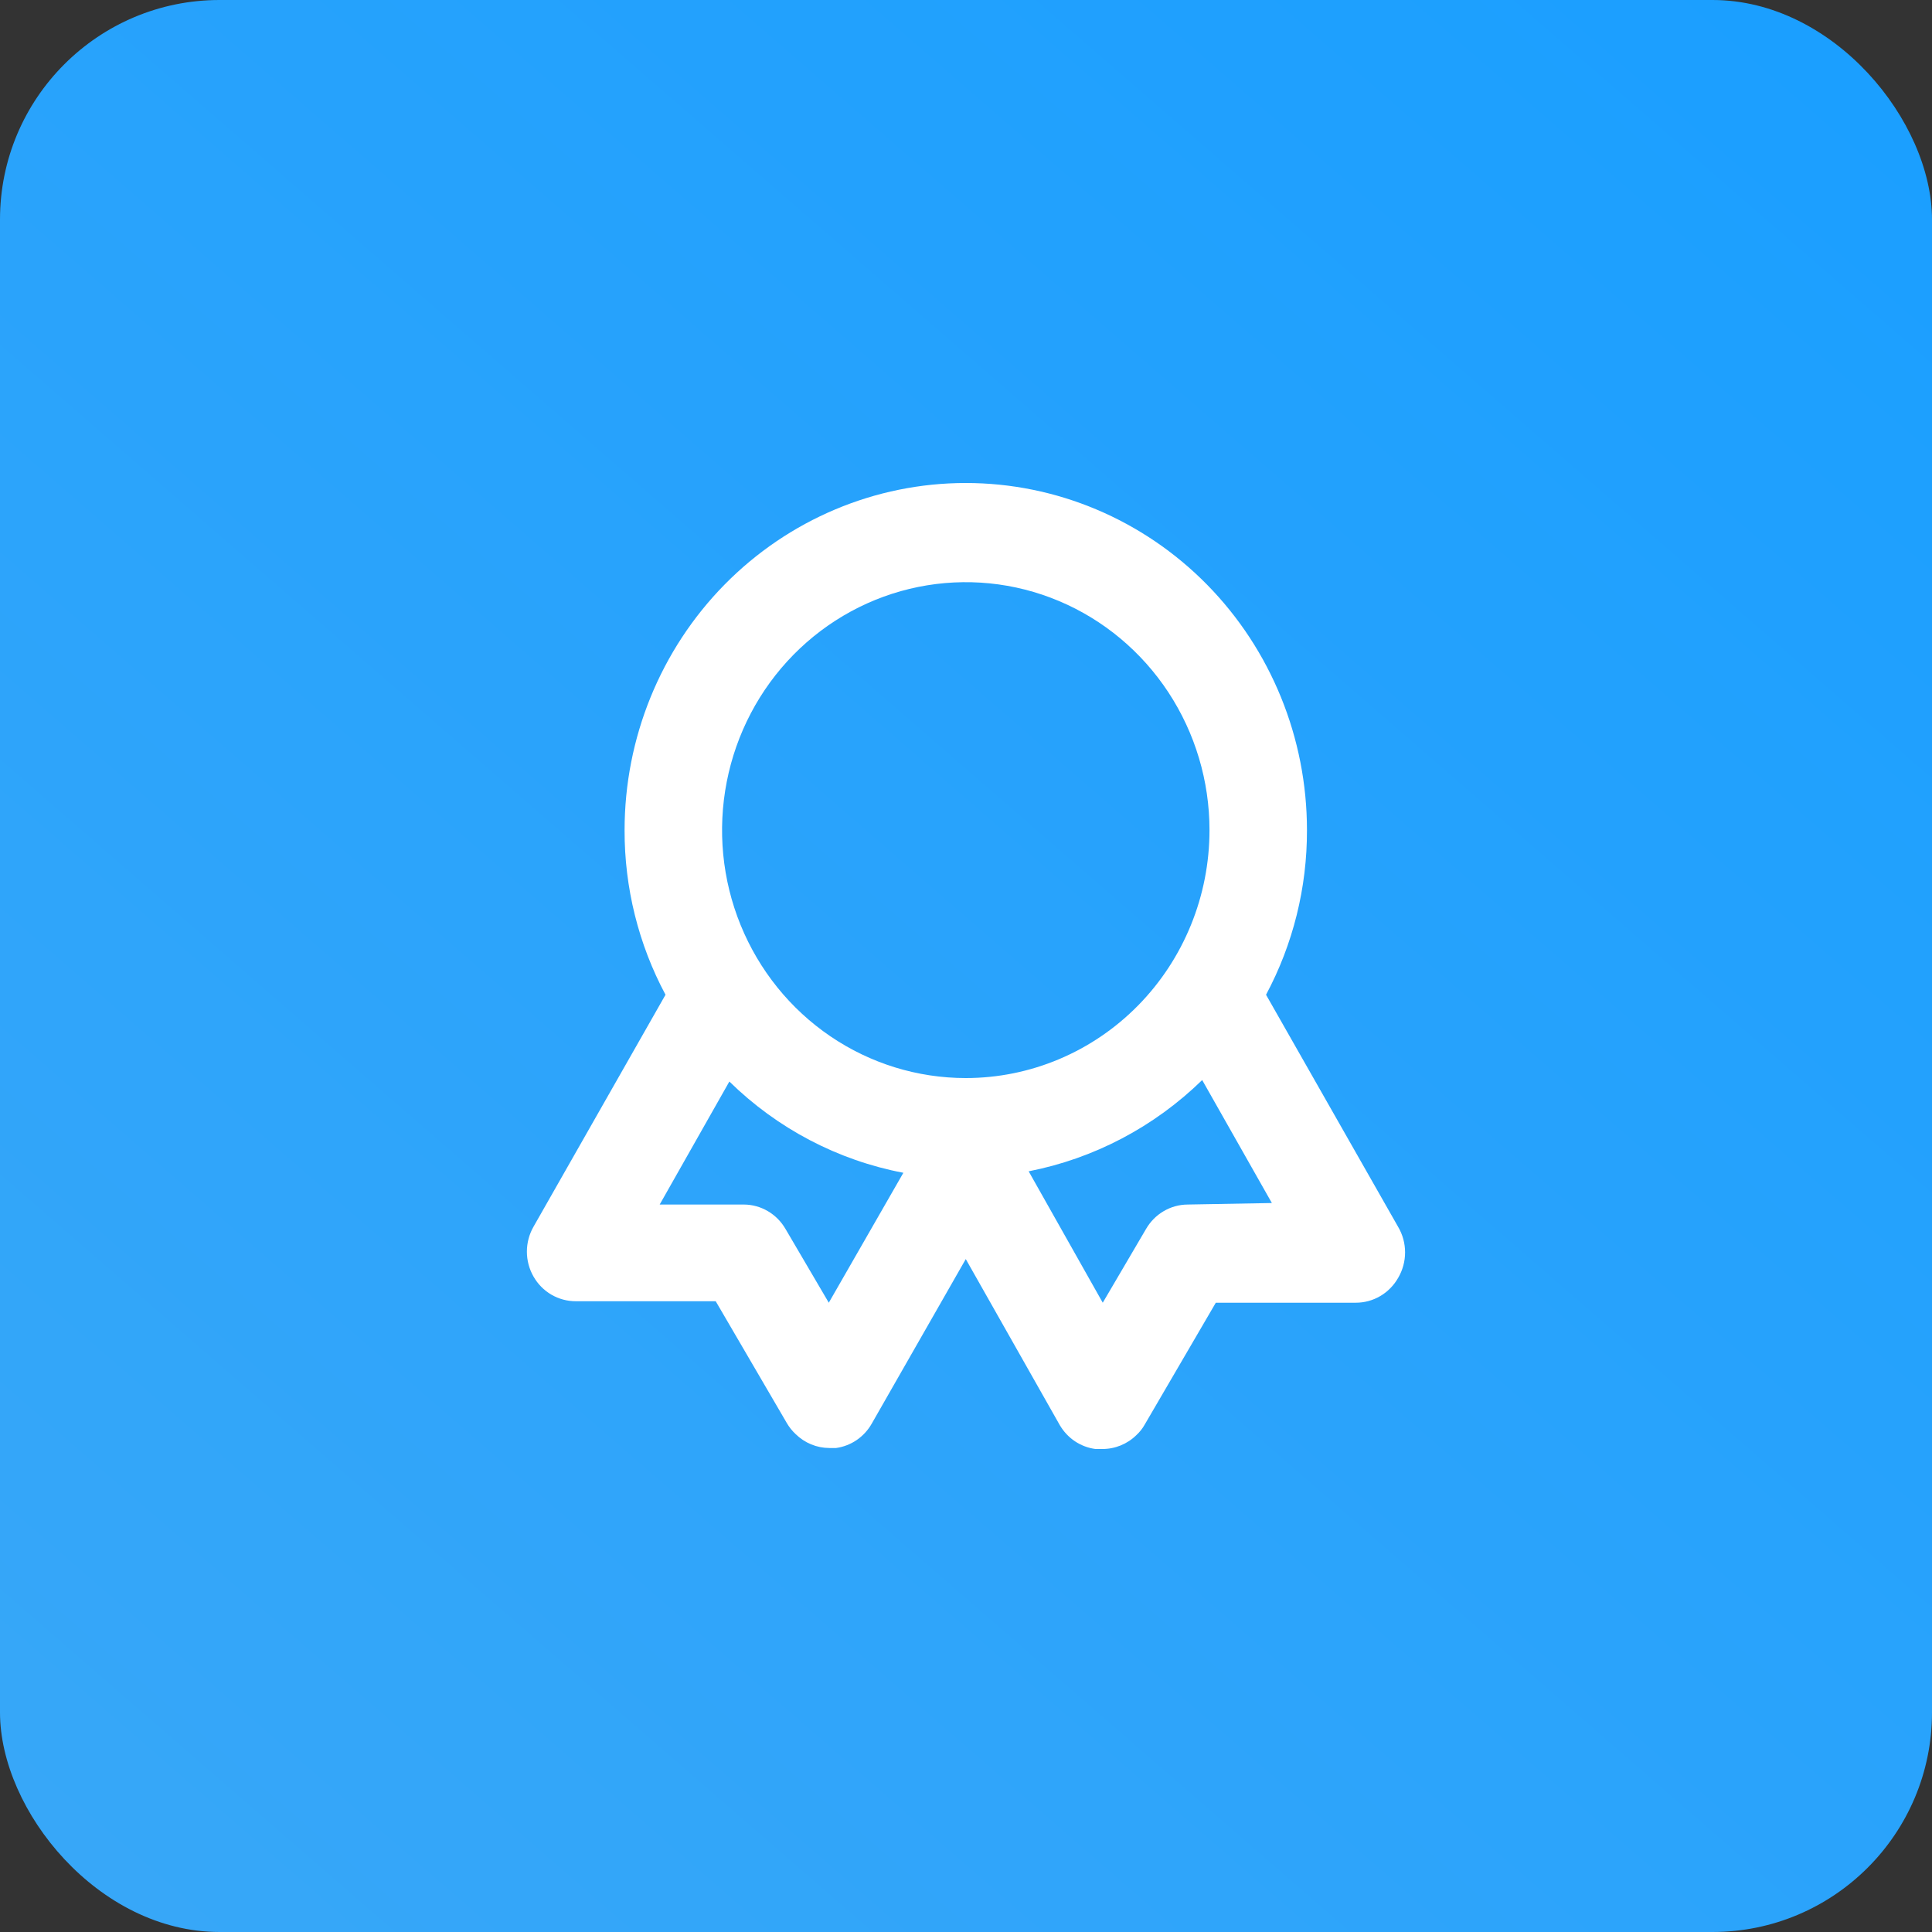
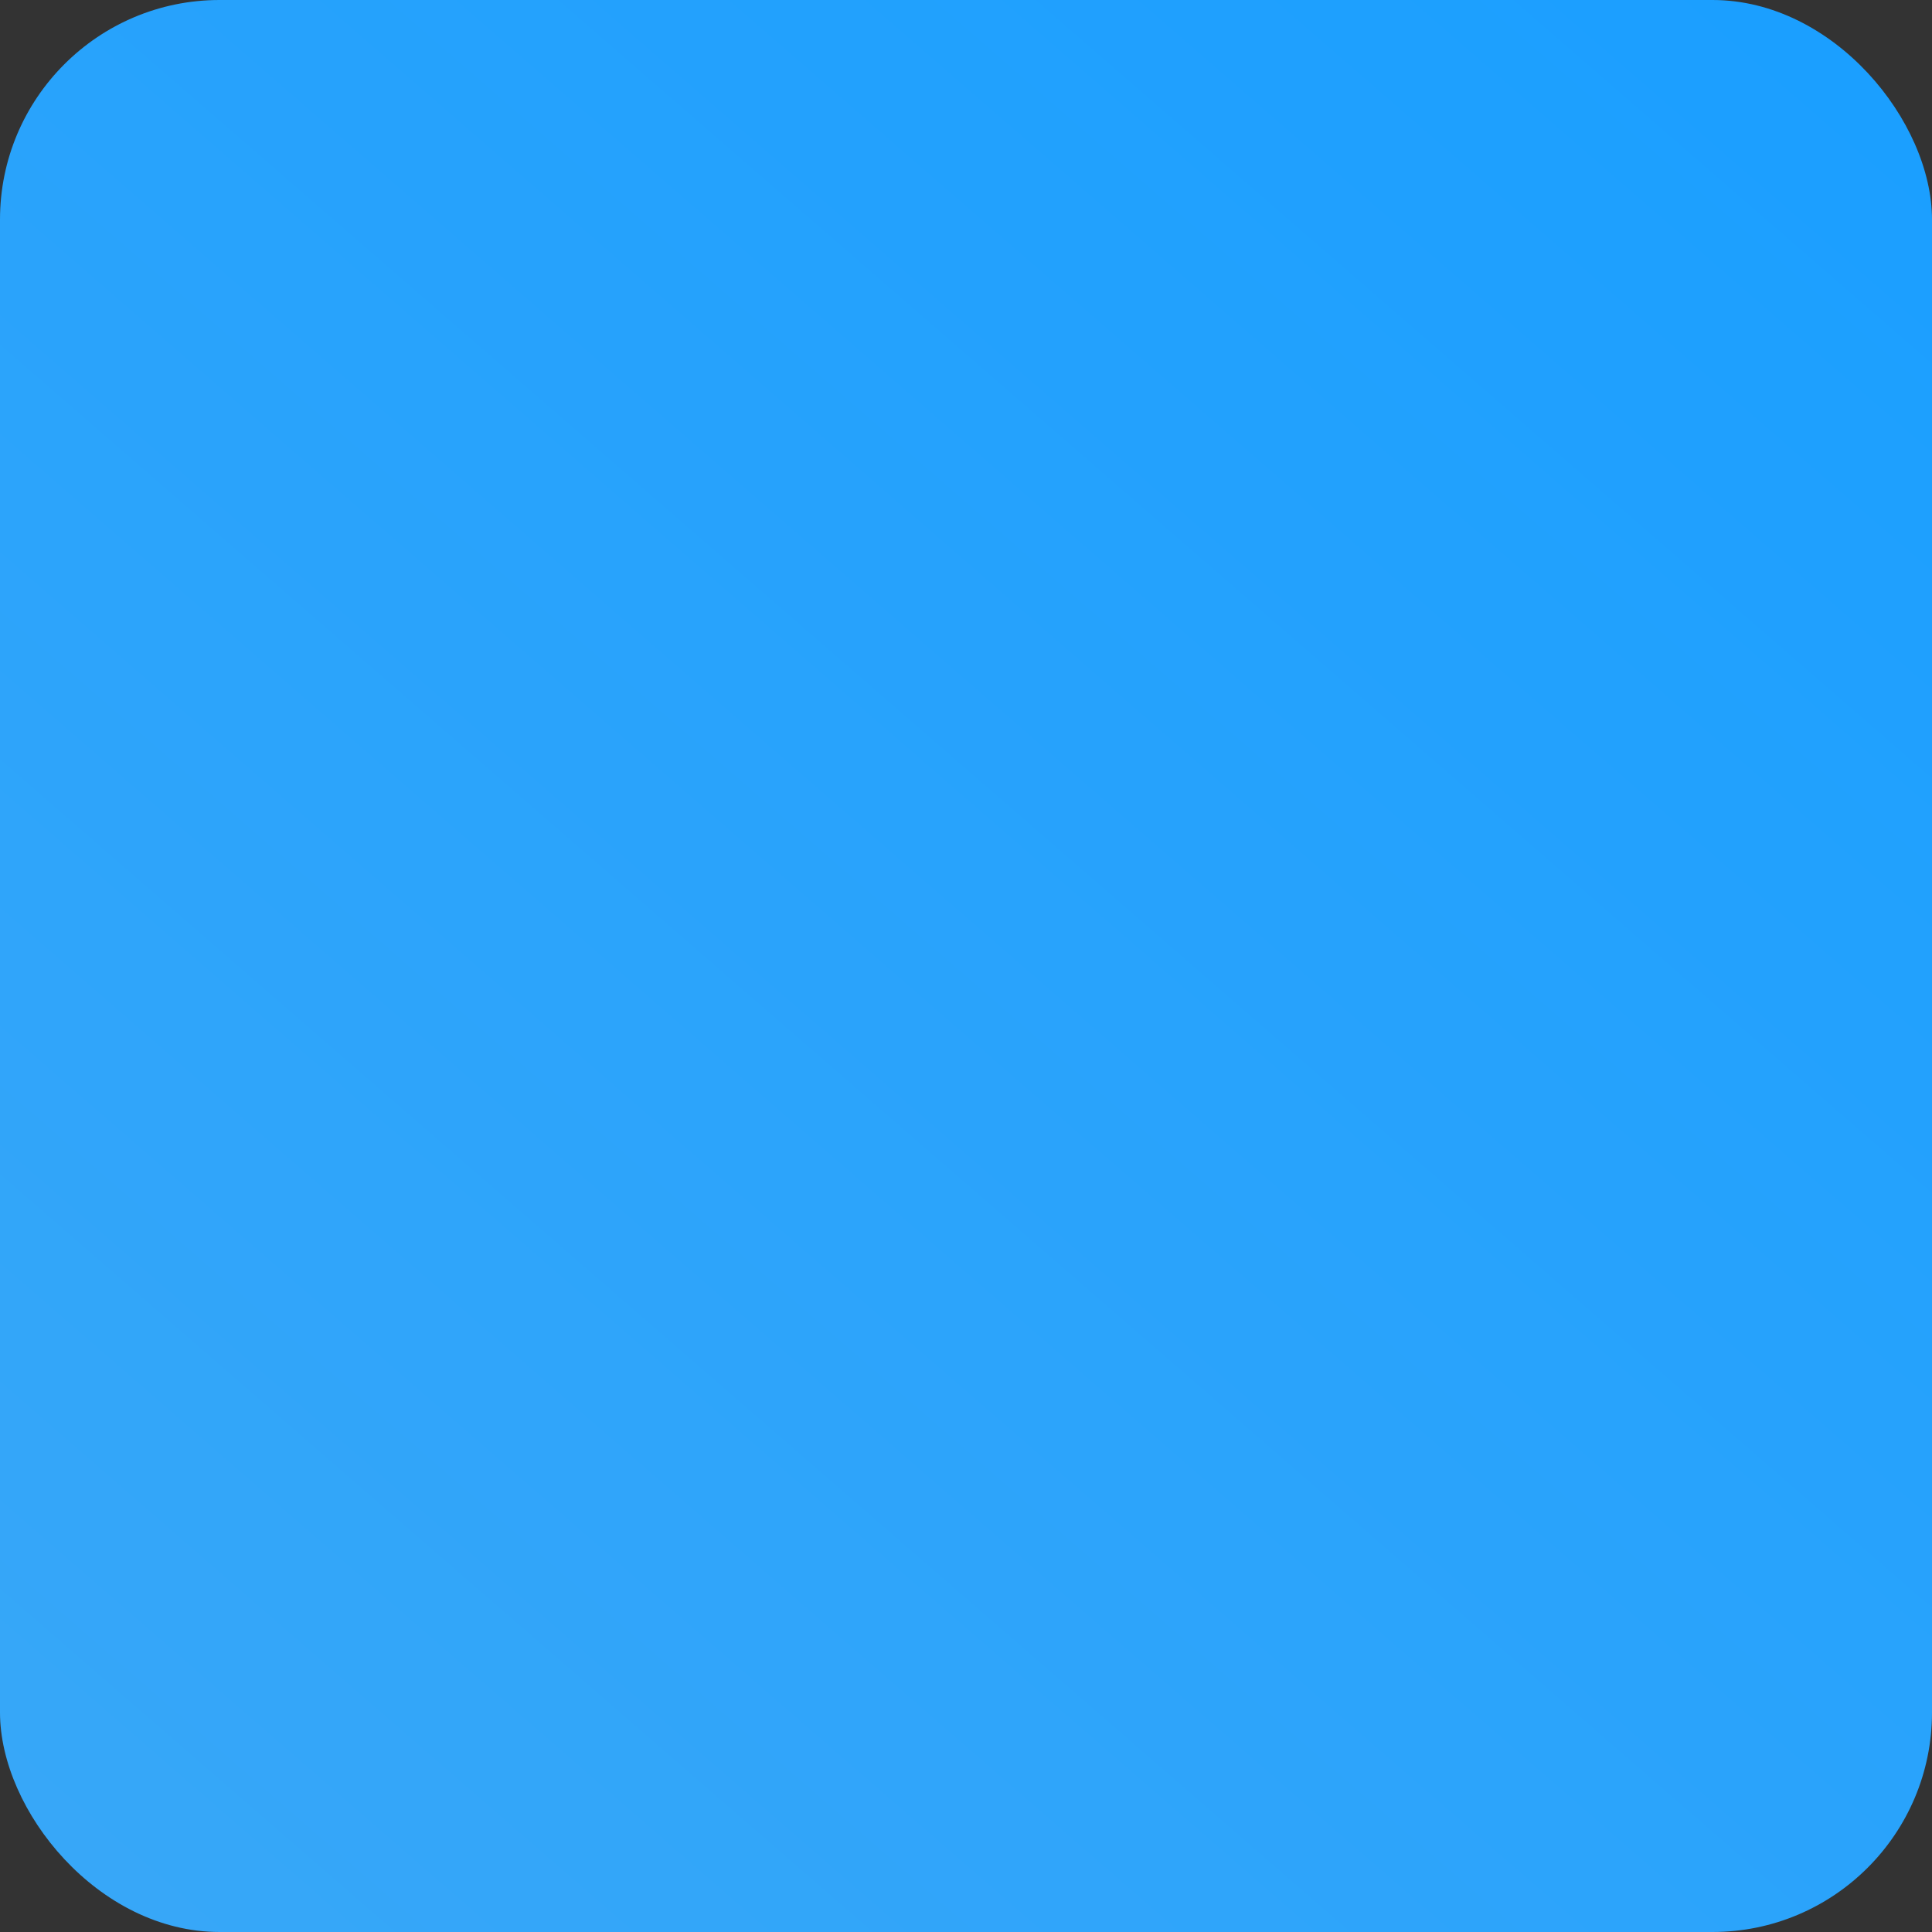
<svg xmlns="http://www.w3.org/2000/svg" width="60" height="60" viewBox="0 0 60 60" fill="none">
  <rect x="0" y="0" width="60" height="60" fill="#333333" stroke="none" />
  <rect width="60" height="60" rx="6.818" fill="url(#paint0_linear_855_123)" />
-   <path d="M43.42 38.101L39.318 30.893C40.157 29.325 40.594 27.566 40.589 25.78C40.589 22.921 39.473 20.179 37.486 18.157C35.498 16.136 32.803 15 29.993 15C27.183 15 24.488 16.136 22.5 18.157C20.513 20.179 19.397 22.921 19.397 25.78C19.392 27.566 19.829 29.325 20.668 30.893L16.566 38.101C16.433 38.335 16.363 38.601 16.363 38.872C16.363 39.143 16.434 39.409 16.568 39.643C16.701 39.878 16.893 40.072 17.124 40.207C17.355 40.341 17.617 40.412 17.883 40.411H22.227L24.438 44.199C24.512 44.325 24.604 44.439 24.71 44.538C24.991 44.813 25.365 44.968 25.755 44.969H25.966C26.195 44.937 26.413 44.853 26.605 44.722C26.796 44.591 26.956 44.418 27.071 44.215L29.993 39.102L32.914 44.261C33.032 44.461 33.192 44.632 33.383 44.76C33.575 44.888 33.792 44.97 34.02 45H34.231C34.626 45.002 35.007 44.848 35.291 44.569C35.393 44.475 35.48 44.366 35.548 44.245L37.758 40.457H42.103C42.37 40.458 42.632 40.387 42.863 40.252C43.094 40.117 43.286 39.922 43.42 39.687C43.561 39.447 43.636 39.173 43.636 38.894C43.636 38.614 43.561 38.34 43.42 38.101ZM25.739 40.457L24.392 38.162C24.259 37.934 24.071 37.745 23.846 37.613C23.621 37.481 23.366 37.41 23.105 37.408H20.487L22.651 33.588C24.142 35.05 26.021 36.035 28.055 36.422L25.739 40.457ZM29.993 33.48C28.496 33.48 27.033 33.029 25.788 32.183C24.543 31.337 23.573 30.134 23 28.727C22.427 27.32 22.278 25.772 22.57 24.278C22.862 22.784 23.583 21.412 24.641 20.335C25.7 19.259 27.048 18.525 28.516 18.228C29.985 17.931 31.506 18.083 32.889 18.666C34.272 19.249 35.454 20.236 36.286 21.502C37.118 22.769 37.562 24.257 37.562 25.78C37.562 27.823 36.764 29.781 35.345 31.225C33.925 32.669 32 33.48 29.993 33.48ZM36.88 37.408C36.62 37.41 36.365 37.481 36.14 37.613C35.914 37.745 35.727 37.934 35.594 38.162L34.247 40.457L31.946 36.376C33.973 35.981 35.845 34.996 37.335 33.542L39.499 37.361L36.88 37.408Z" fill="white" />
  <defs>
    <linearGradient id="paint0_linear_855_123" x1="56.053" y1="-0.789" x2="3.947" y2="59.211" gradientUnits="userSpaceOnUse">
      <stop offset="0.021" stop-color="#1B9FFF" />
      <stop offset="1" stop-color="#37A7F8" />
    </linearGradient>
  </defs>
</svg>